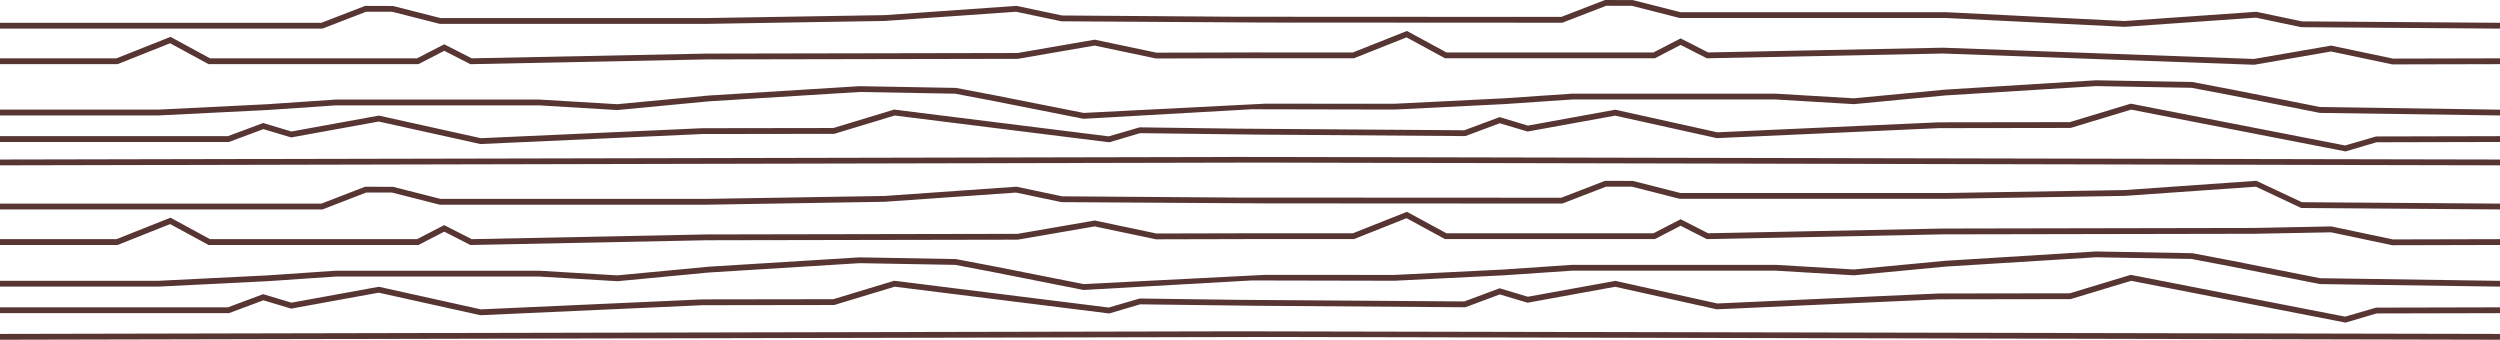
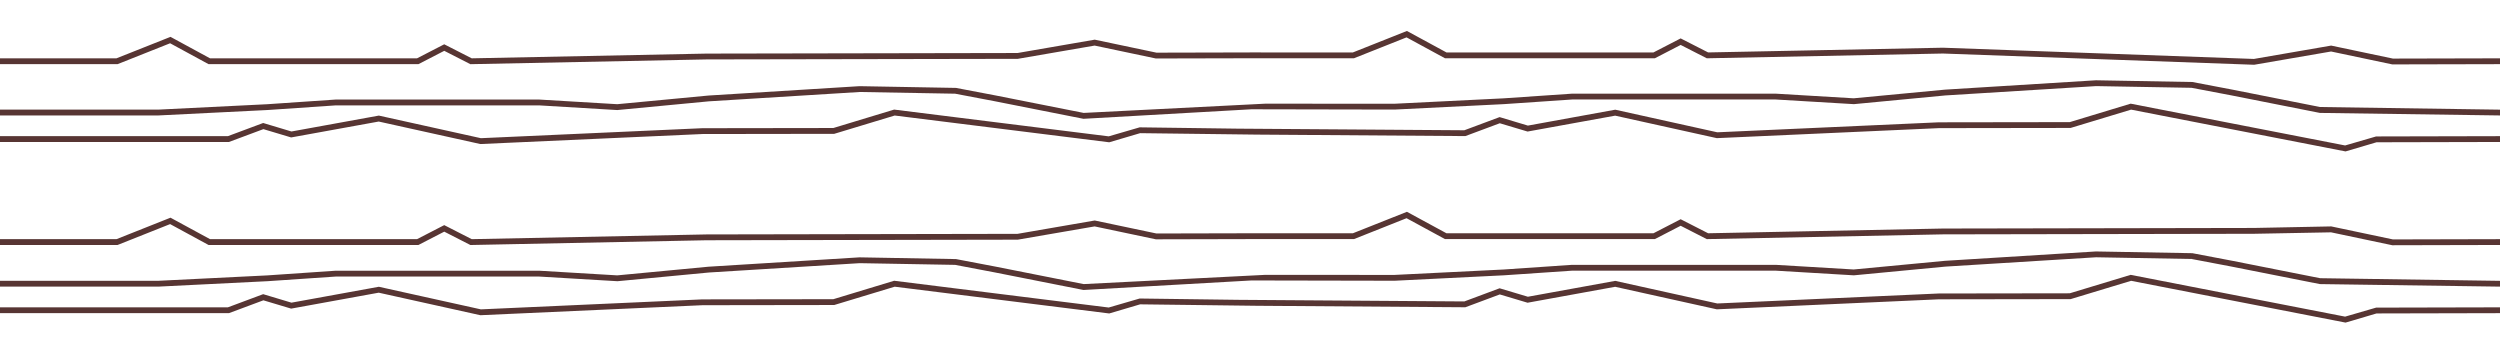
<svg xmlns="http://www.w3.org/2000/svg" id="Режим_изоляции" x="0px" y="0px" viewBox="0 0 776.69 105.55" style="enable-background:new 0 0 776.69 105.55;" xml:space="preserve">
  <style type="text/css"> .st0{fill:#573533;} </style>
  <g>
-     <polygon class="st0" points="715.16,62.82 700.99,56.17 660,59.05 604.47,59.96 522.06,59.96 507.31,56.21 498.64,56.18 485.05,61.43 384.13,61.38 384.13,61.38 329.96,60.99 315.79,58 274.8,60.88 219.27,61.79 136.86,61.79 122.11,58.04 113.43,58.01 99.84,63.26 0,63.26 0,65.07 100.18,65.07 113.77,59.82 121.77,59.82 136.64,63.6 219.28,63.6 274.88,62.69 315.66,59.83 329.76,62.8 384.13,63.13 393.7,63.19 393.71,63.19 393.71,63.19 485.38,63.24 498.97,57.99 506.97,57.99 521.84,61.77 604.48,61.77 660.08,60.86 700.86,58 714.96,64.63 776.69,65.07 776.69,63.26 " />
    <polygon class="st0" points="81.83,93.3 90.45,95.88 117.66,90.93 149.24,97.93 218.25,94.82 259.03,94.76 259.17,94.76 277.96,89.07 344.41,97.36 344.6,97.39 354.21,94.55 390.47,95 455.25,95.46 465.95,91.47 474.58,94.05 501.79,89.1 533.37,96.1 602.37,92.99 643.16,92.93 643.29,92.93 662.08,87.24 728.54,100.19 728.72,100.22 738.33,97.38 776.69,97.29 776.69,95.48 738.2,95.57 728.57,98.37 662.12,85.42 661.93,85.39 643.02,91.12 602.33,91.18 533.52,94.28 501.82,87.26 474.68,92.19 465.89,89.56 454.93,93.65 384.59,93.15 354.07,92.74 344.45,95.54 277.99,87.25 277.8,87.22 258.9,92.95 218.2,93.01 149.4,96.11 117.7,89.09 90.55,94.03 81.76,91.39 70.8,95.48 0,95.48 0,97.29 71.13,97.29 " />
-     <polygon class="st0" points="384.59,102.93 0,103.74 0,105.55 390.93,104.69 776.69,105.55 776.69,103.74 " />
    <polygon class="st0" points="52.85,69.62 64.79,76.11 130,76.11 138.02,71.97 146.14,76.12 219.51,74.64 316.2,74.46 340.08,70.34 359.1,74.35 388.22,74.28 420.65,74.28 436.98,67.79 448.92,74.28 514.13,74.28 522.14,70.14 530.26,74.29 603.63,72.81 700.32,72.63 724.21,72.18 743.23,76.19 776.69,76.11 776.69,74.3 743.42,74.38 724.41,70.37 724.24,70.34 700.24,70.82 603.61,71 530.68,72.47 522.14,68.11 513.69,72.47 449.38,72.47 437.1,65.8 420.31,72.47 391.72,72.47 391.72,72.46 388.23,72.47 384.59,72.47 384.59,72.48 359.29,72.54 340.29,68.54 340.12,68.5 316.12,72.65 219.49,72.83 146.55,74.3 138.01,69.94 129.56,74.3 65.25,74.3 52.97,67.63 36.18,74.3 0,74.3 0,76.11 36.53,76.11 " />
    <polygon class="st0" points="720.8,86.43 693.52,81.02 681.13,78.66 651.17,78.12 604.24,81.03 575.89,83.72 551.71,82.28 488.37,82.28 467.15,83.73 433.22,85.41 393.09,85.39 336.67,88.26 309.39,82.85 297.01,80.49 267.05,79.95 220.11,82.86 191.76,85.55 167.58,84.11 104.24,84.11 83.02,85.56 49.09,87.24 0,87.24 0,89.05 49.14,89.05 83.13,87.36 104.3,85.92 167.53,85.92 191.72,87.36 191.79,87.37 220.25,84.66 267.09,81.76 296.74,82.29 309.04,84.63 336.6,90.09 388.81,87.13 433.27,87.22 467.26,85.53 488.43,84.09 551.65,84.09 575.85,85.53 575.92,85.54 604.38,82.83 651.21,79.93 680.87,80.46 693.17,82.8 720.72,88.26 776.69,89.05 776.69,87.25 " />
-     <polygon class="st0" points="715.16,6.64 700.99,3.66 660,6.53 604.47,3.78 522.06,3.78 507.31,0.03 498.64,0 485.05,5.25 384.13,5.2 384.13,5.2 329.96,4.81 315.79,1.82 274.8,4.7 219.27,5.61 136.86,5.61 122.11,1.86 113.43,1.83 99.84,7.08 0,7.08 0,8.89 100.18,8.89 113.77,3.64 121.77,3.64 136.64,7.42 219.28,7.42 274.88,6.51 315.66,3.65 329.76,6.62 384.13,6.95 393.7,7.01 393.71,7.01 393.71,7.01 485.38,7.06 498.97,1.81 506.97,1.81 521.84,5.59 604.48,5.59 660.08,8.34 700.86,5.48 714.96,8.45 776.69,8.89 776.69,7.08 " />
    <polygon class="st0" points="81.83,40.12 90.45,42.7 117.66,37.76 149.24,44.75 218.25,41.64 259.03,41.58 259.17,41.58 277.96,35.89 344.41,44.18 344.6,44.21 354.21,41.37 390.47,41.82 455.25,42.28 465.95,38.29 474.58,40.87 501.79,35.93 533.37,42.92 602.37,39.81 643.16,39.75 643.29,39.75 662.08,34.06 728.54,47.01 728.72,47.04 738.33,44.2 776.69,44.11 776.69,42.3 738.2,42.39 728.57,45.19 662.12,32.24 661.93,32.21 643.02,37.94 602.33,38 533.52,41.1 501.82,34.08 474.68,39.02 465.89,36.38 454.93,40.47 384.59,39.97 354.07,39.56 344.45,42.36 277.99,34.07 277.8,34.04 258.9,39.77 218.2,39.83 149.4,42.93 117.7,35.91 90.55,40.85 81.76,38.21 70.8,42.3 0,42.3 0,44.11 71.13,44.11 " />
-     <polygon class="st0" points="384.59,48.76 0,49.56 0,51.37 390.93,50.51 776.69,51.37 776.69,49.56 " />
    <polygon class="st0" points="52.85,13.44 64.79,19.93 130,19.93 138.02,15.79 146.14,19.94 219.51,18.46 316.2,18.28 340.08,14.16 359.1,18.17 388.22,18.1 420.65,18.1 436.98,11.61 448.92,18.1 514.13,18.1 522.14,13.96 530.26,18.11 603.63,16.63 700.32,20.12 724.21,16 743.23,20.01 776.69,19.93 776.69,18.12 743.42,18.2 724.41,14.2 724.24,14.16 700.24,18.31 603.61,14.82 530.68,16.29 522.14,11.93 513.69,16.29 449.38,16.29 437.1,9.62 420.31,16.29 391.72,16.29 391.72,16.28 388.23,16.29 384.59,16.29 384.59,16.3 359.29,16.36 340.29,12.36 340.12,12.32 316.12,16.47 219.49,16.65 146.55,18.12 138.01,13.76 129.56,18.12 65.25,18.12 52.97,11.45 36.18,18.12 0,18.12 0,19.93 36.53,19.93 " />
    <polygon class="st0" points="720.8,33.25 693.52,27.84 681.13,25.48 651.17,24.94 604.24,27.85 575.89,30.54 551.71,29.1 488.37,29.1 467.15,30.55 433.22,32.23 393.09,32.21 336.67,35.08 309.39,29.67 297.01,27.31 267.05,26.77 220.11,29.68 191.76,32.37 167.58,30.93 104.24,30.93 83.02,32.38 49.09,34.06 0,34.06 0,35.87 49.14,35.87 83.13,34.18 104.3,32.74 167.53,32.74 191.72,34.19 191.79,34.19 220.25,31.48 267.09,28.58 296.74,29.11 309.04,31.45 336.6,36.91 388.81,33.95 433.27,34.04 467.26,32.35 488.43,30.91 551.65,30.91 575.85,32.35 575.92,32.36 604.38,29.65 651.21,26.75 680.87,27.28 693.17,29.62 720.72,35.08 776.69,35.87 776.69,34.07 " />
  </g>
</svg>